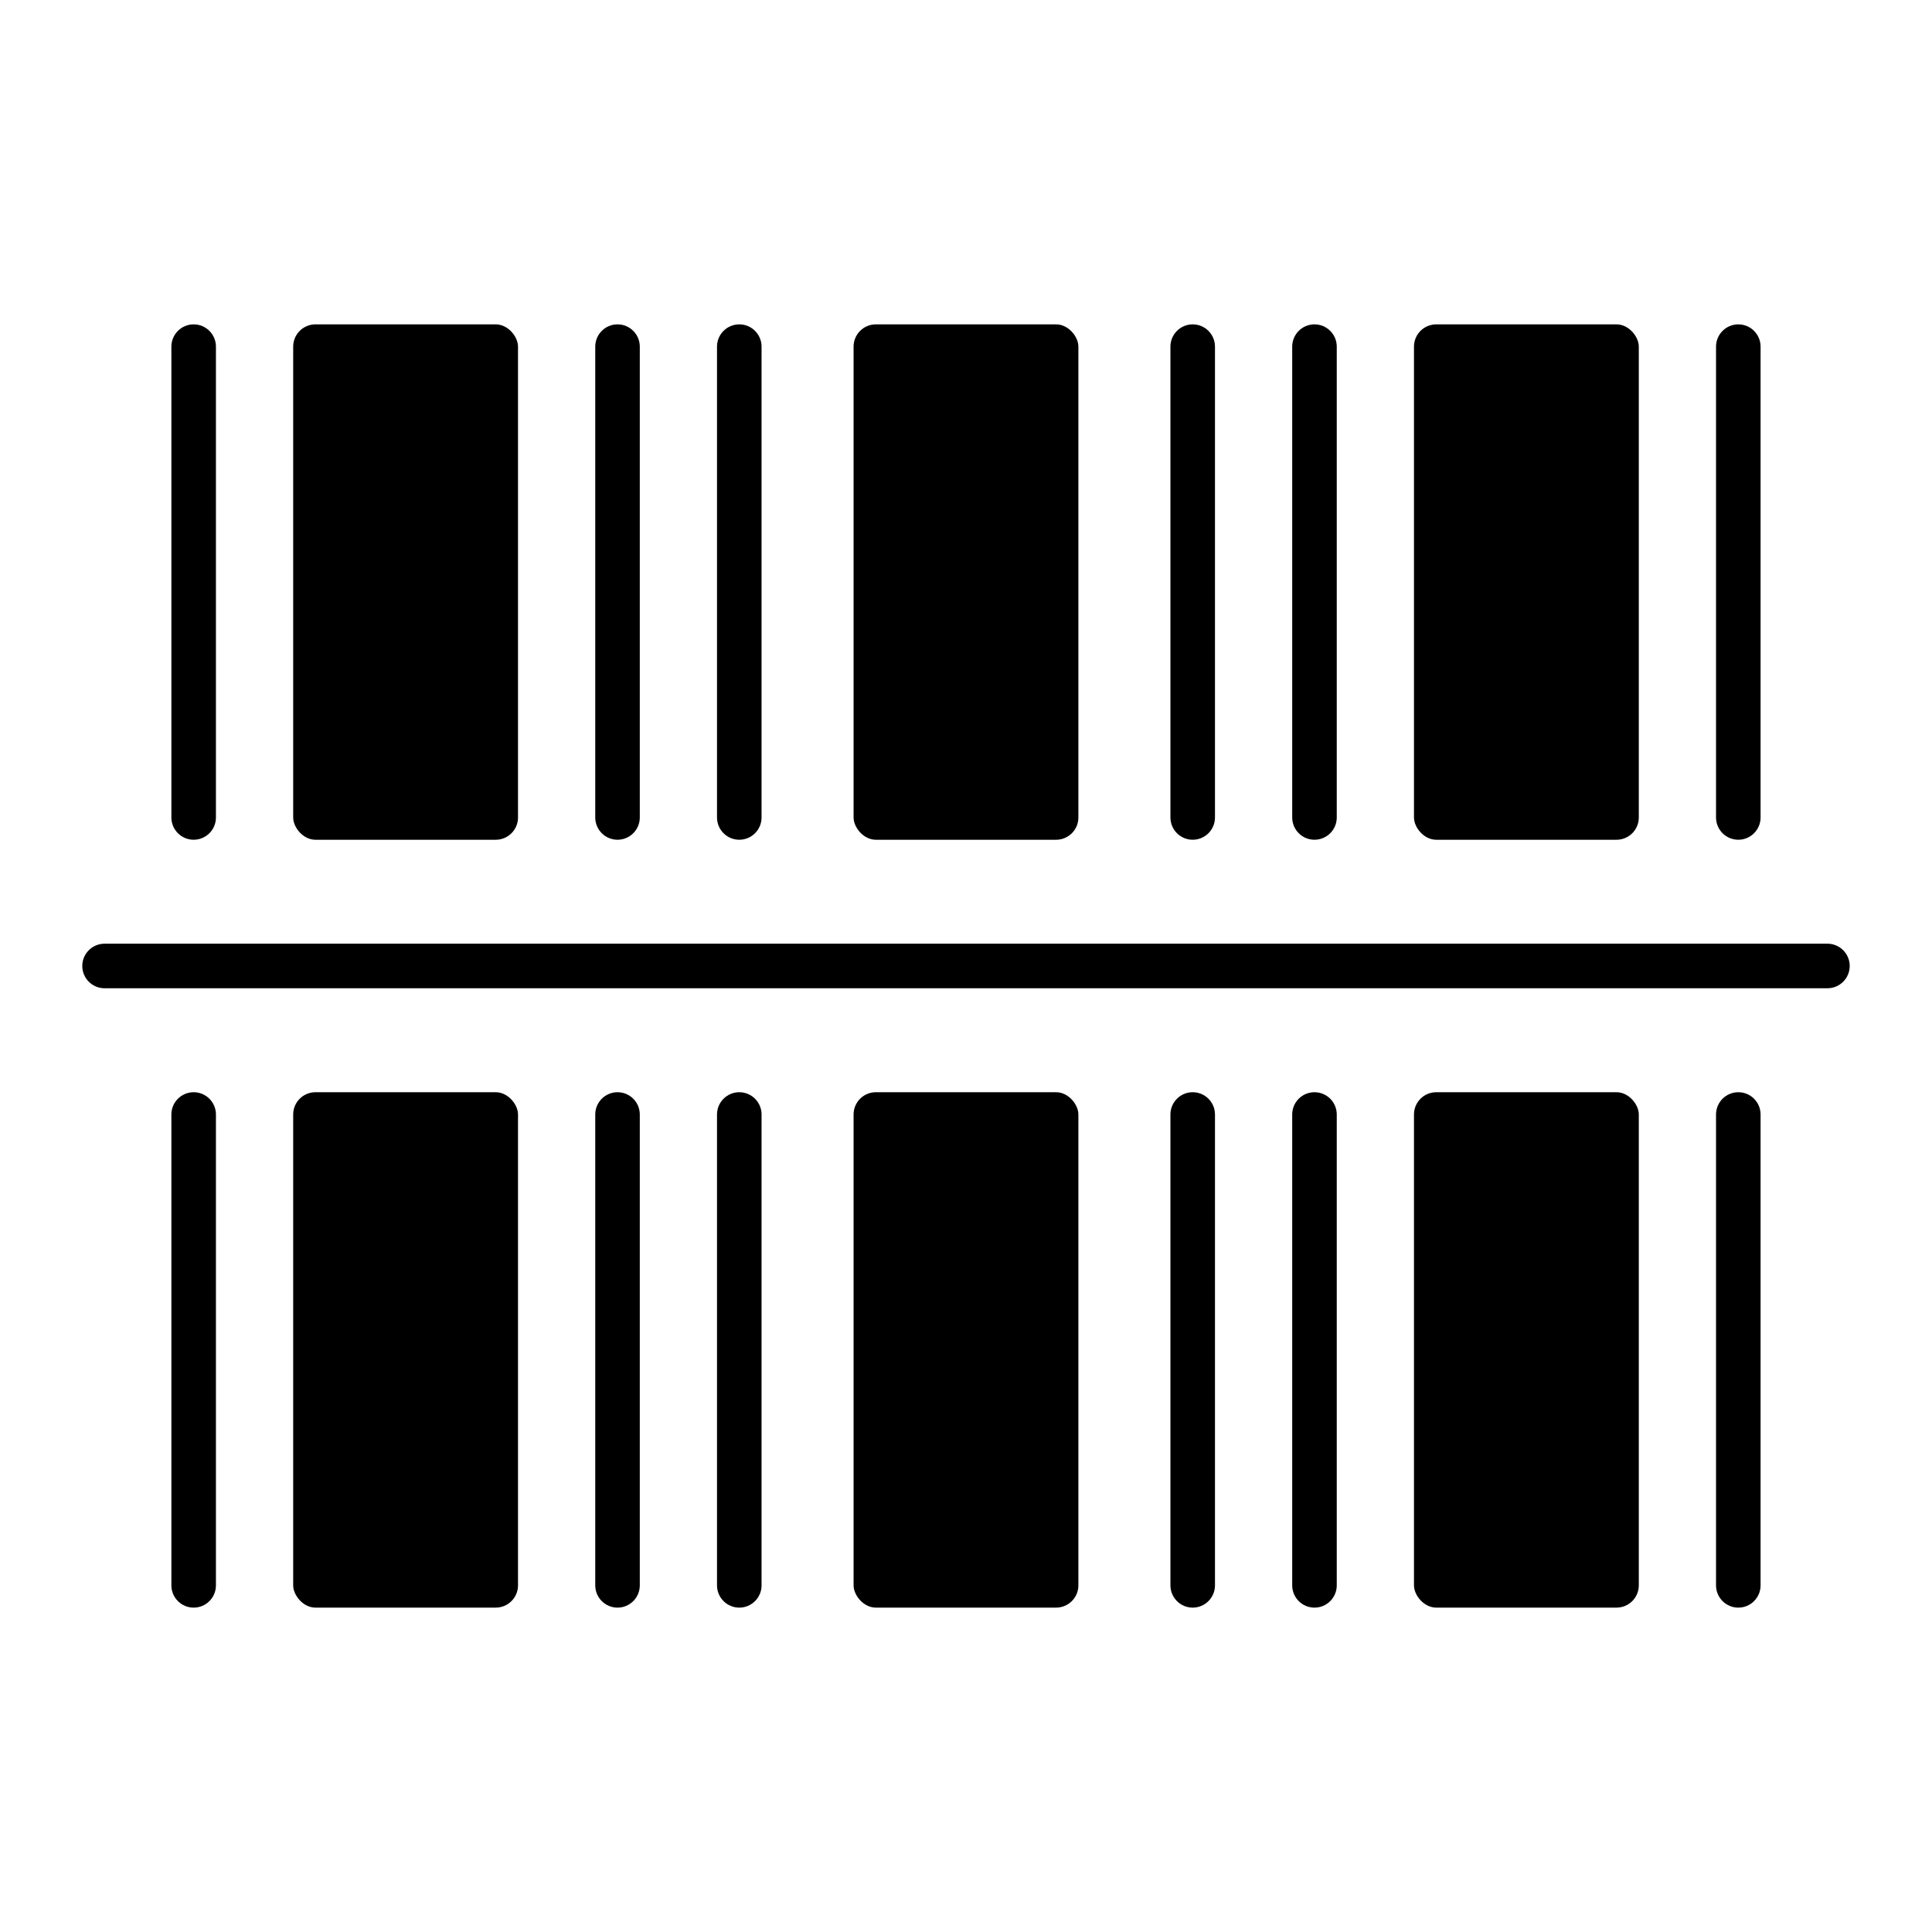
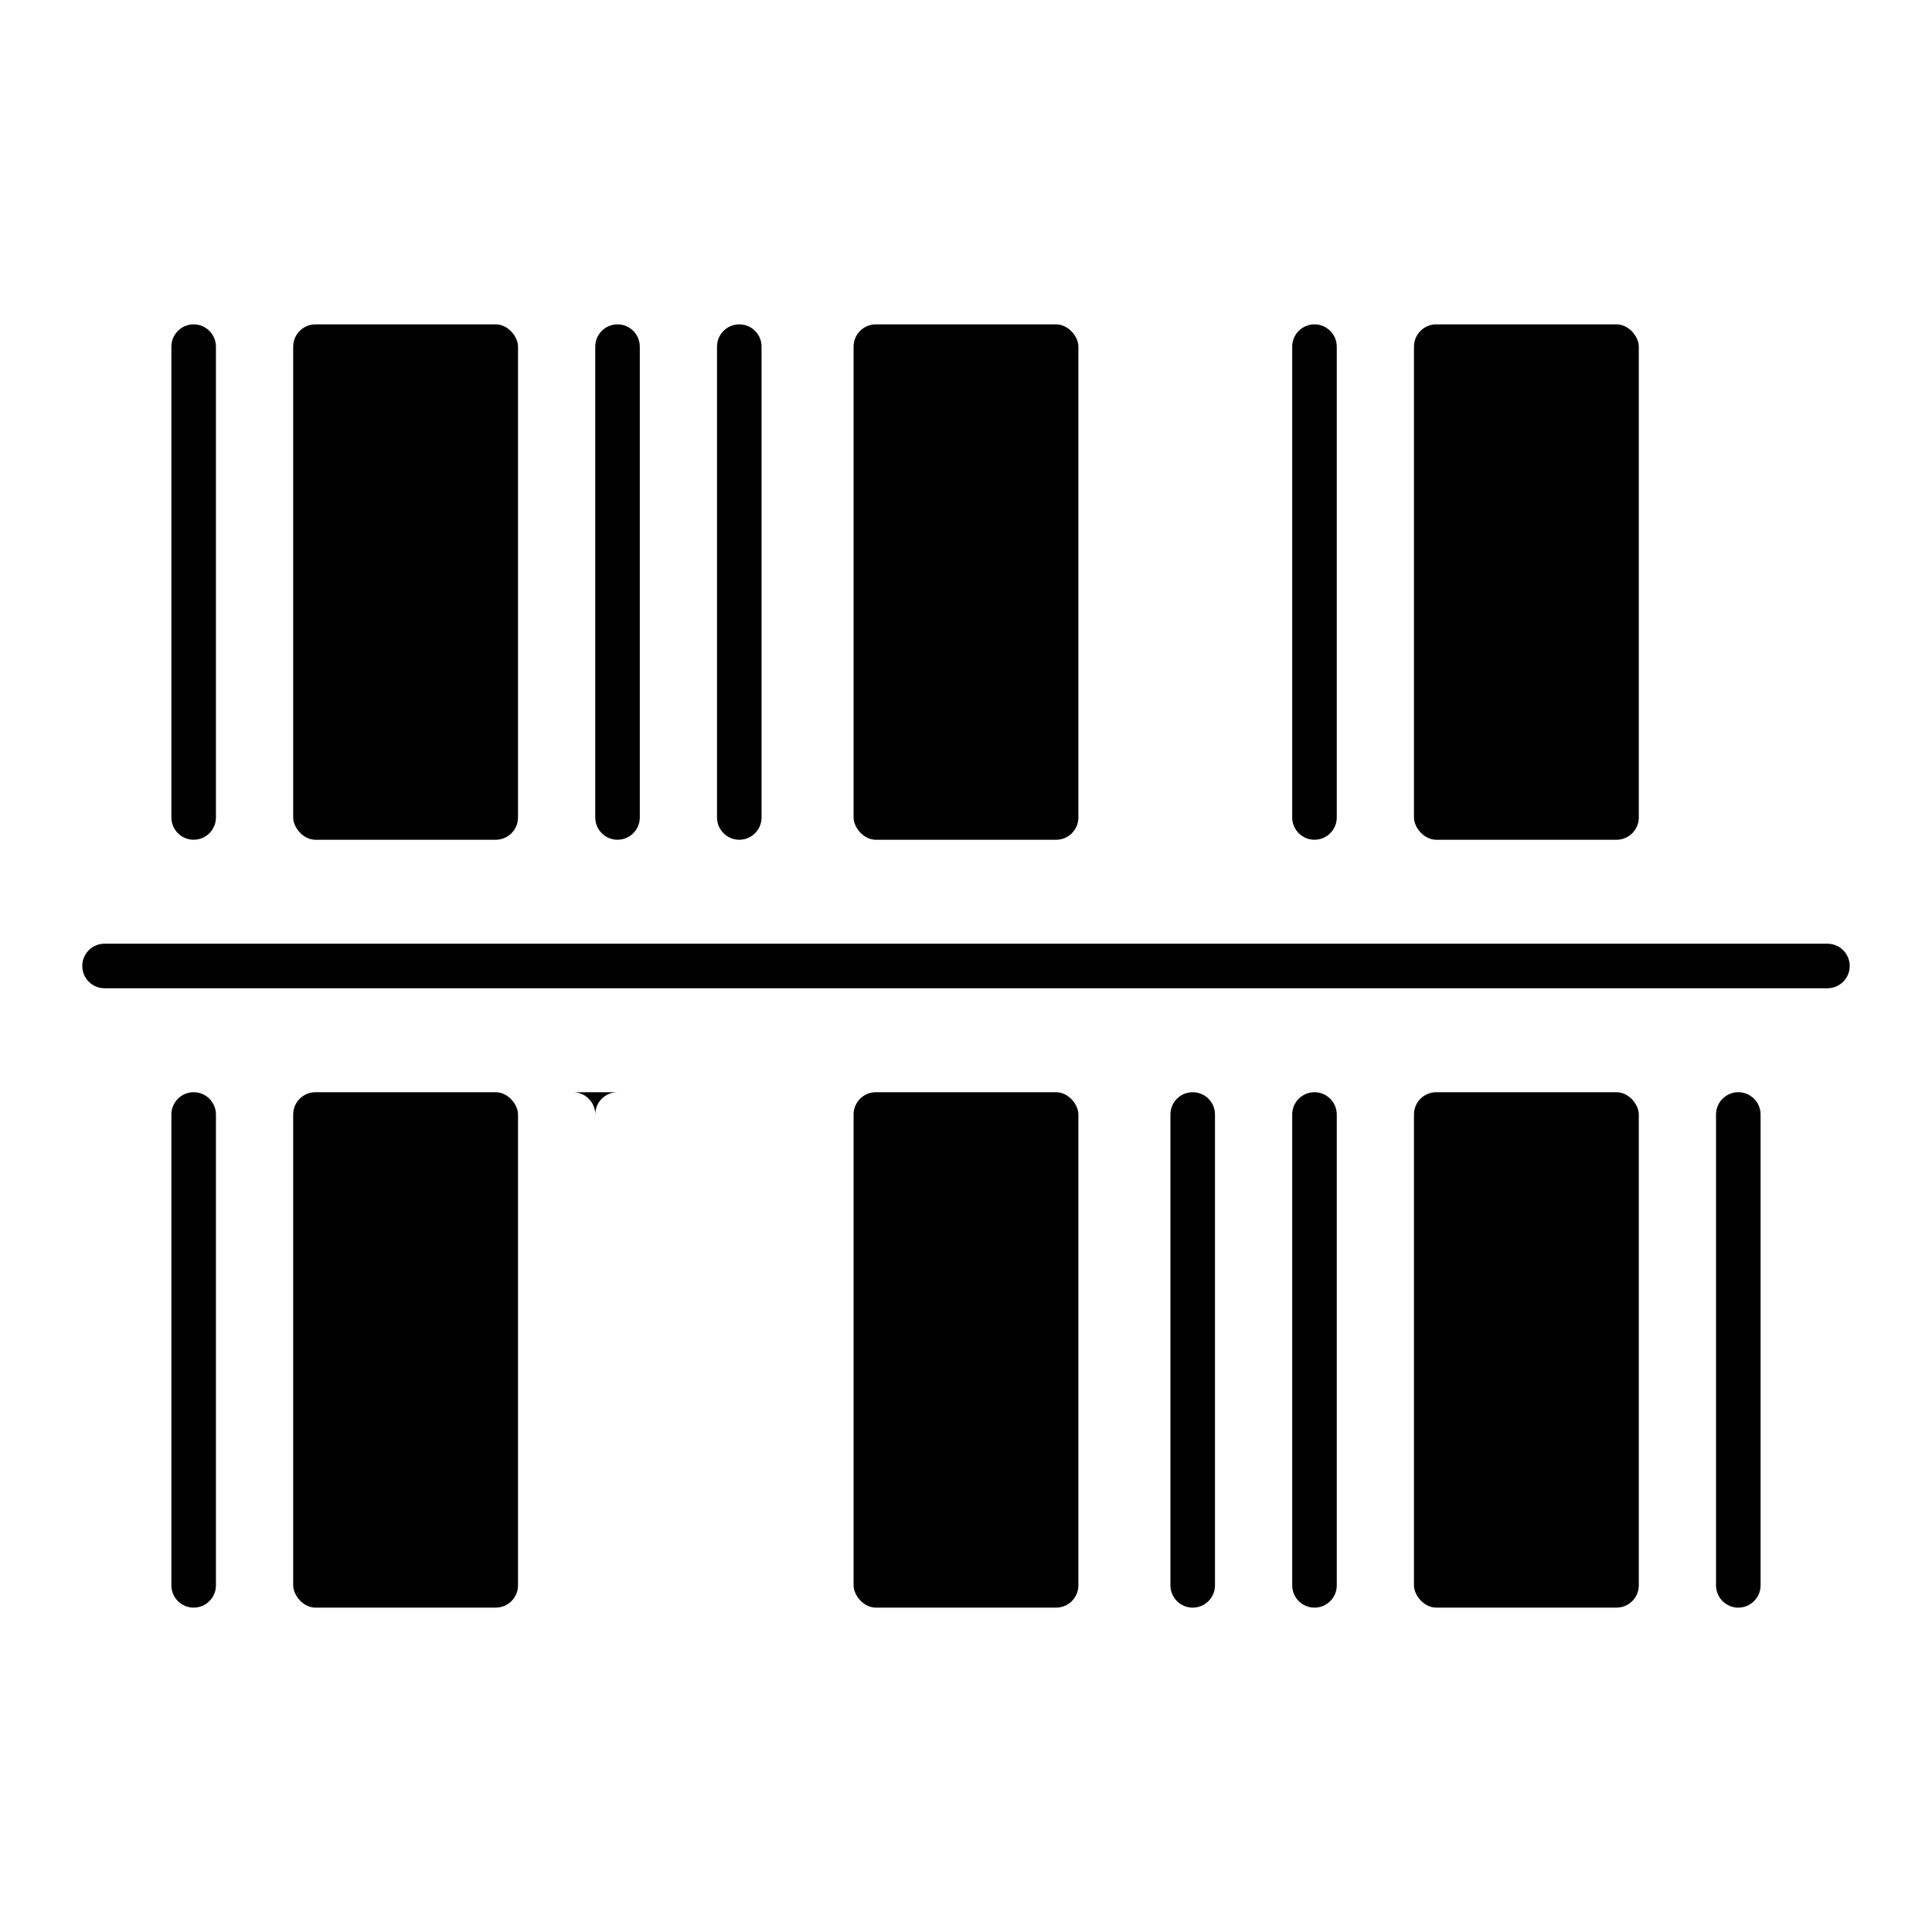
<svg xmlns="http://www.w3.org/2000/svg" fill="#000000" width="800px" height="800px" version="1.1" viewBox="144 144 512 512">
  <g>
    <path d="m460.08 433.45c-3.262 0-5.906 2.644-5.906 5.906v124.78c0 3.258 2.644 5.902 5.906 5.902 3.258 0 5.902-2.644 5.902-5.902v-124.78c0-3.262-2.644-5.906-5.902-5.906z" />
-     <path d="m460.08 366.54c3.258 0 5.902-2.644 5.902-5.906v-124.77c0-3.262-2.644-5.906-5.902-5.906-3.262 0-5.906 2.644-5.906 5.906v124.77c0 3.262 2.644 5.906 5.906 5.906z" />
    <path d="m492.35 433.45c-3.262 0-5.902 2.644-5.902 5.906v124.78c0 3.258 2.641 5.902 5.902 5.902 3.262 0 5.906-2.644 5.906-5.902v-124.78c0-3.262-2.644-5.906-5.906-5.906z" />
    <path d="m492.35 366.54c3.262 0 5.906-2.644 5.906-5.906v-124.77c0-3.262-2.644-5.906-5.906-5.906-3.262 0-5.902 2.644-5.902 5.906v124.77c0 3.262 2.641 5.906 5.902 5.906z" />
    <path d="m604.67 433.45c-3.262 0-5.906 2.644-5.906 5.906v124.78c0 3.258 2.644 5.902 5.906 5.902s5.902-2.644 5.902-5.902v-124.78c0-3.262-2.641-5.906-5.902-5.906z" />
-     <path d="m604.67 366.54c3.262 0 5.902-2.644 5.902-5.906v-124.77c0-3.262-2.641-5.906-5.902-5.906s-5.906 2.644-5.906 5.906v124.77c0 3.262 2.644 5.906 5.906 5.906z" />
    <path d="m376.11 433.45h47.77c3.262 0 5.902 3.262 5.902 5.902v124.78c0 3.262-2.644 5.902-5.902 5.902h-47.77c-3.262 0-5.902-3.262-5.902-5.902v-124.78c0-3.262 2.644-5.902 5.902-5.902z" />
    <path d="m376.11 229.96h47.77c3.262 0 5.902 3.262 5.902 5.902v124.78c0 3.262-2.644 5.902-5.902 5.902h-47.77c-3.262 0-5.902-3.262-5.902-5.902v-124.78c0-3.262 2.644-5.902 5.902-5.902z" />
    <path d="m524.62 229.96h47.777c3.262 0 5.902 3.262 5.902 5.902v124.78c0 3.262-2.644 5.902-5.902 5.902h-47.777c-3.262 0-5.902-3.262-5.902-5.902v-124.78c0-3.262 2.644-5.902 5.902-5.902z" />
    <path d="m524.62 433.45h47.777c3.262 0 5.902 3.262 5.902 5.902v124.78c0 3.262-2.644 5.902-5.902 5.902h-47.777c-3.262 0-5.902-3.262-5.902-5.902v-124.78c0-3.262 2.644-5.902 5.902-5.902z" />
-     <path d="m339.92 433.45c-3.262 0-5.906 2.644-5.906 5.906v124.78c0 3.258 2.644 5.902 5.906 5.902 3.258 0 5.902-2.644 5.902-5.902v-124.78c0-3.262-2.644-5.906-5.902-5.906z" />
    <path d="m339.92 366.54c3.258 0 5.902-2.644 5.902-5.906v-124.77c0-3.262-2.644-5.906-5.902-5.906-3.262 0-5.906 2.644-5.906 5.906v124.77c0 3.262 2.644 5.906 5.906 5.906z" />
-     <path d="m307.65 433.45c-3.262 0-5.902 2.644-5.902 5.906v124.78c0 3.258 2.641 5.902 5.902 5.902 3.262 0 5.902-2.644 5.902-5.902v-124.78c0-3.262-2.641-5.906-5.902-5.906z" />
+     <path d="m307.65 433.45c-3.262 0-5.902 2.644-5.902 5.906v124.78v-124.78c0-3.262-2.641-5.906-5.902-5.906z" />
    <path d="m307.65 366.54c3.262 0 5.902-2.644 5.902-5.906v-124.77c0-3.262-2.641-5.906-5.902-5.906-3.262 0-5.902 2.644-5.902 5.906v124.77c0 3.262 2.641 5.906 5.902 5.906z" />
    <path d="m195.32 433.45c-3.258 0-5.902 2.644-5.902 5.906v124.78c0 3.258 2.644 5.902 5.902 5.902 3.262 0 5.906-2.644 5.906-5.902v-124.78c0-3.262-2.644-5.906-5.906-5.906z" />
    <path d="m195.32 366.54c3.262 0 5.906-2.644 5.906-5.906v-124.77c0-3.262-2.644-5.906-5.906-5.906-3.258 0-5.902 2.644-5.902 5.906v124.77c0 3.262 2.644 5.906 5.902 5.906z" />
    <path d="m227.6 229.96h47.777c3.262 0 5.902 3.262 5.902 5.902v124.78c0 3.262-2.644 5.902-5.902 5.902h-47.777c-3.262 0-5.902-3.262-5.902-5.902v-124.78c0-3.262 2.644-5.902 5.902-5.902z" />
    <path d="m227.6 433.45h47.777c3.262 0 5.902 3.262 5.902 5.902v124.78c0 3.262-2.644 5.902-5.902 5.902h-47.777c-3.262 0-5.902-3.262-5.902-5.902v-124.78c0-3.262 2.644-5.902 5.902-5.902z" />
    <path d="m628.29 394.09h-456.58c-3.262 0-5.906 2.644-5.906 5.906 0 3.258 2.644 5.902 5.906 5.902h456.58c3.258 0 5.902-2.644 5.902-5.902 0-3.262-2.644-5.906-5.902-5.906z" />
  </g>
</svg>